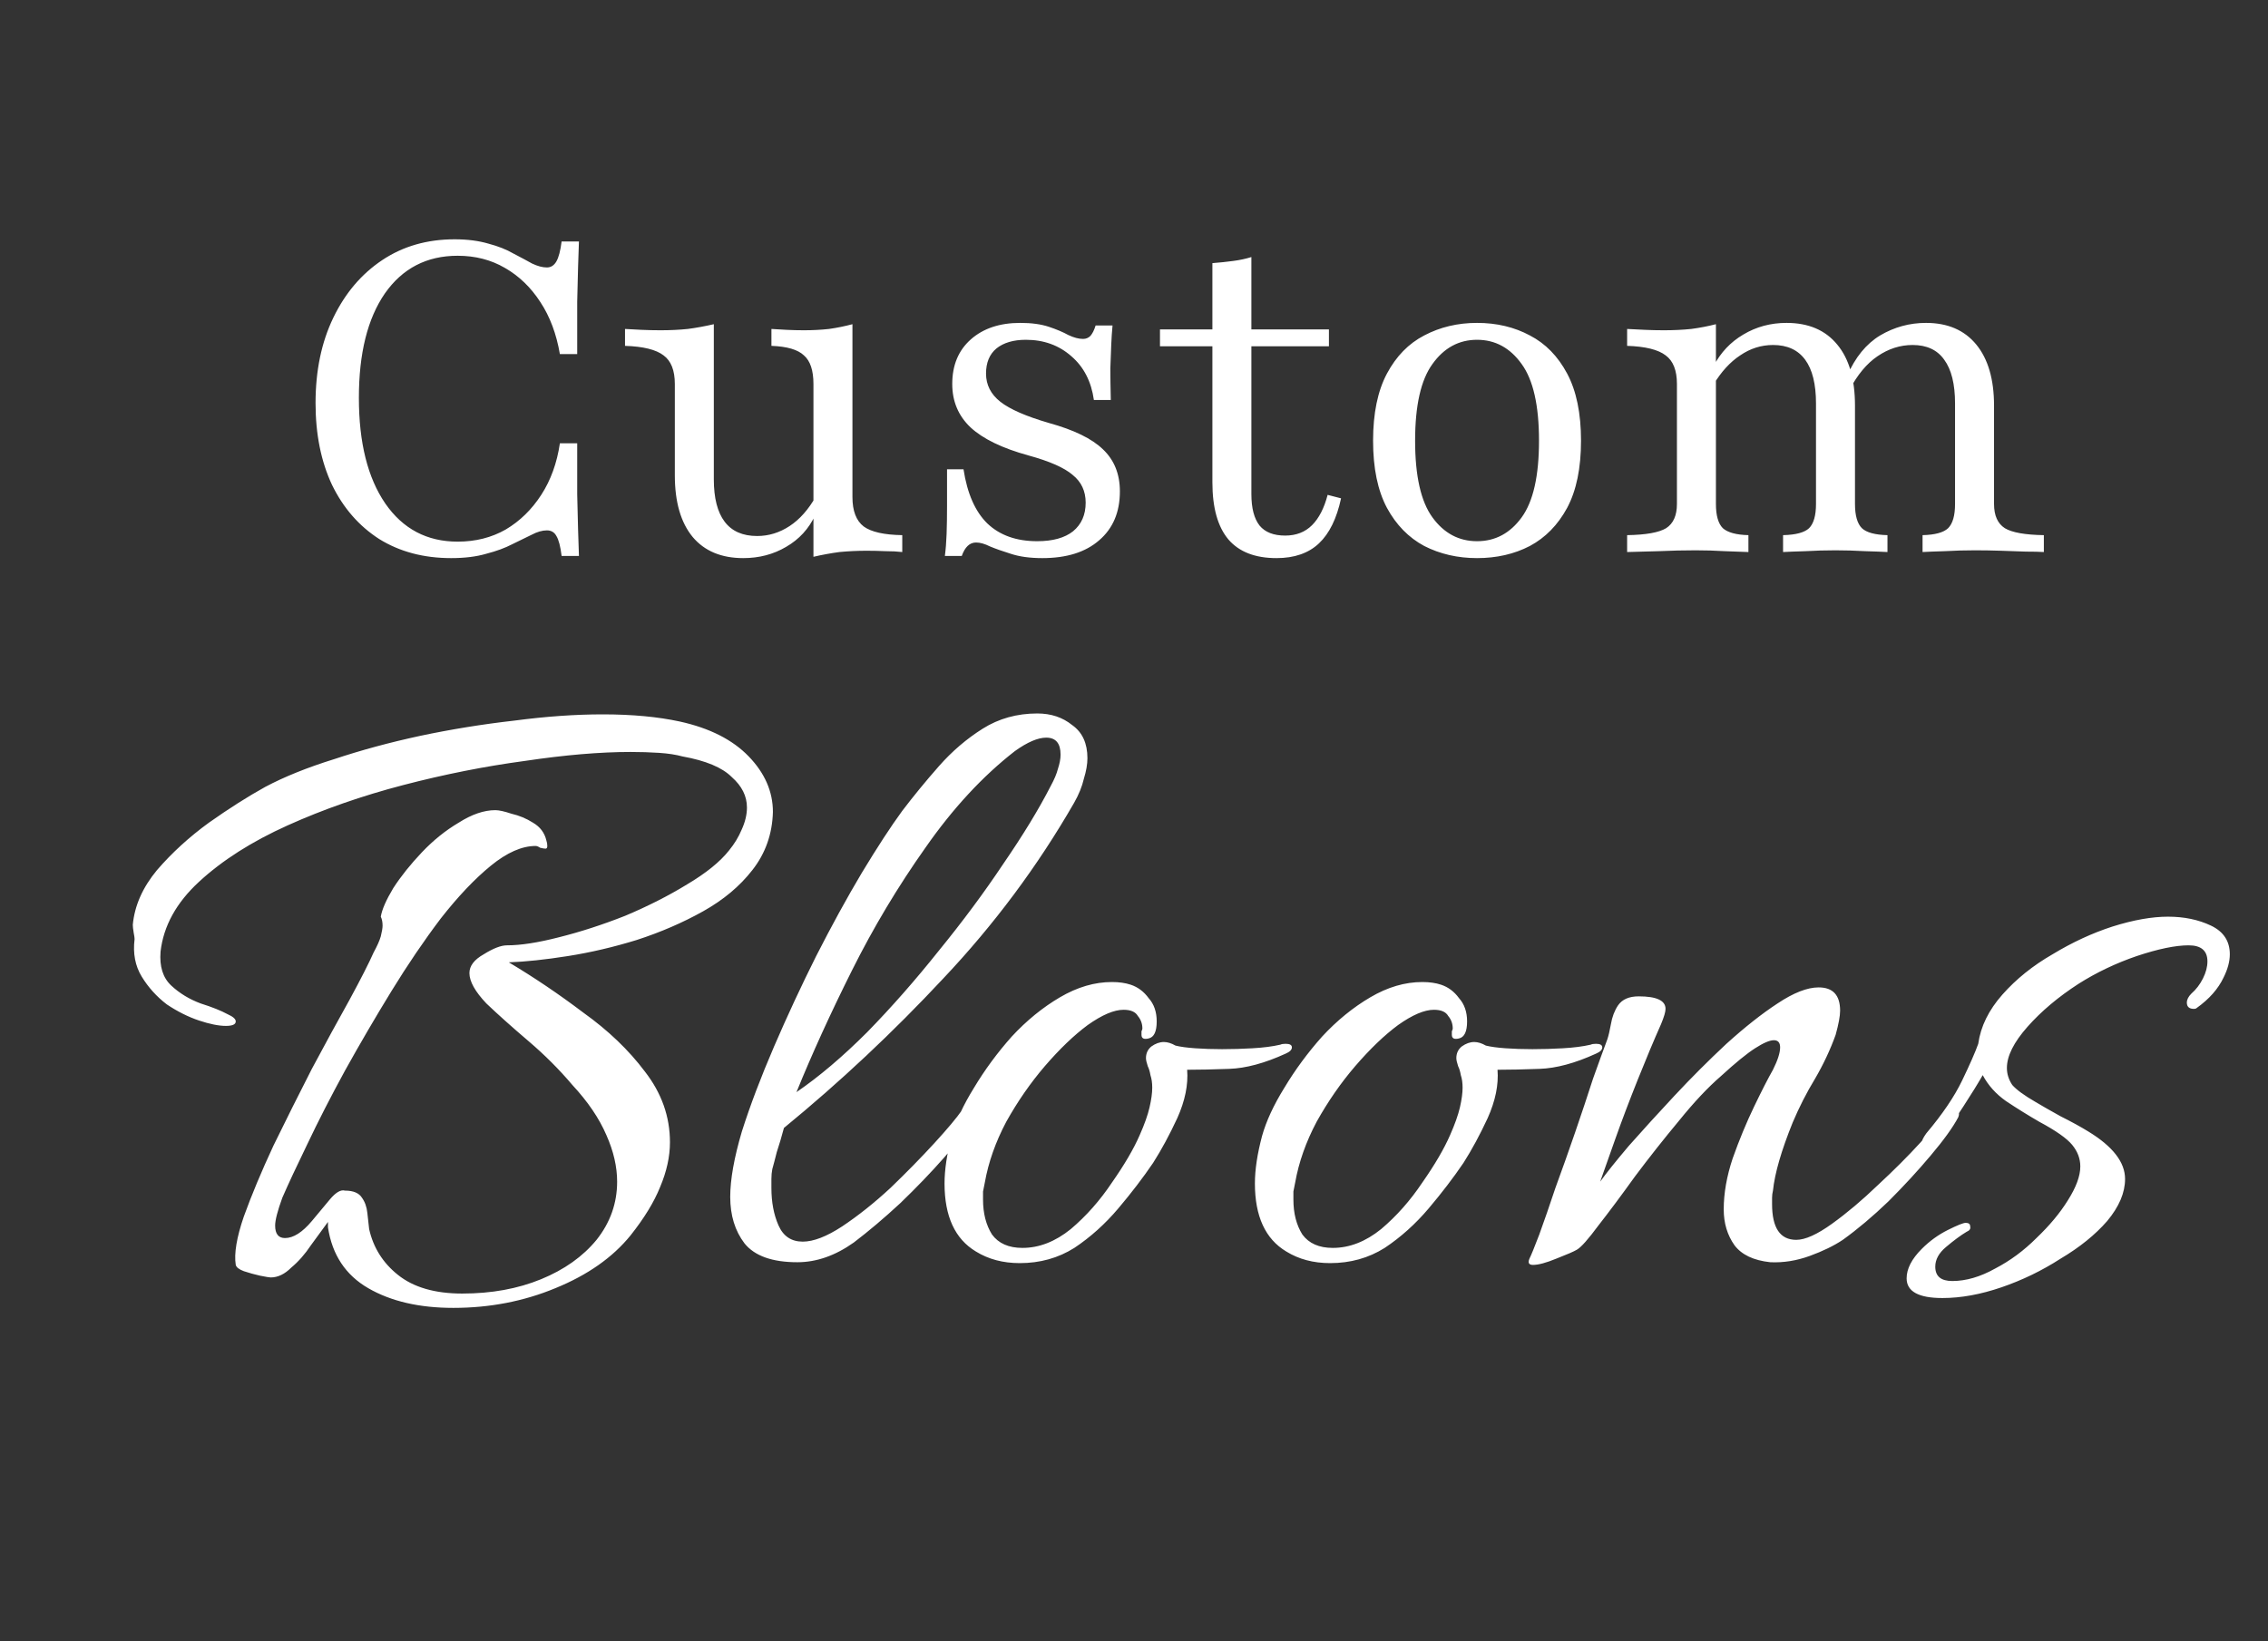
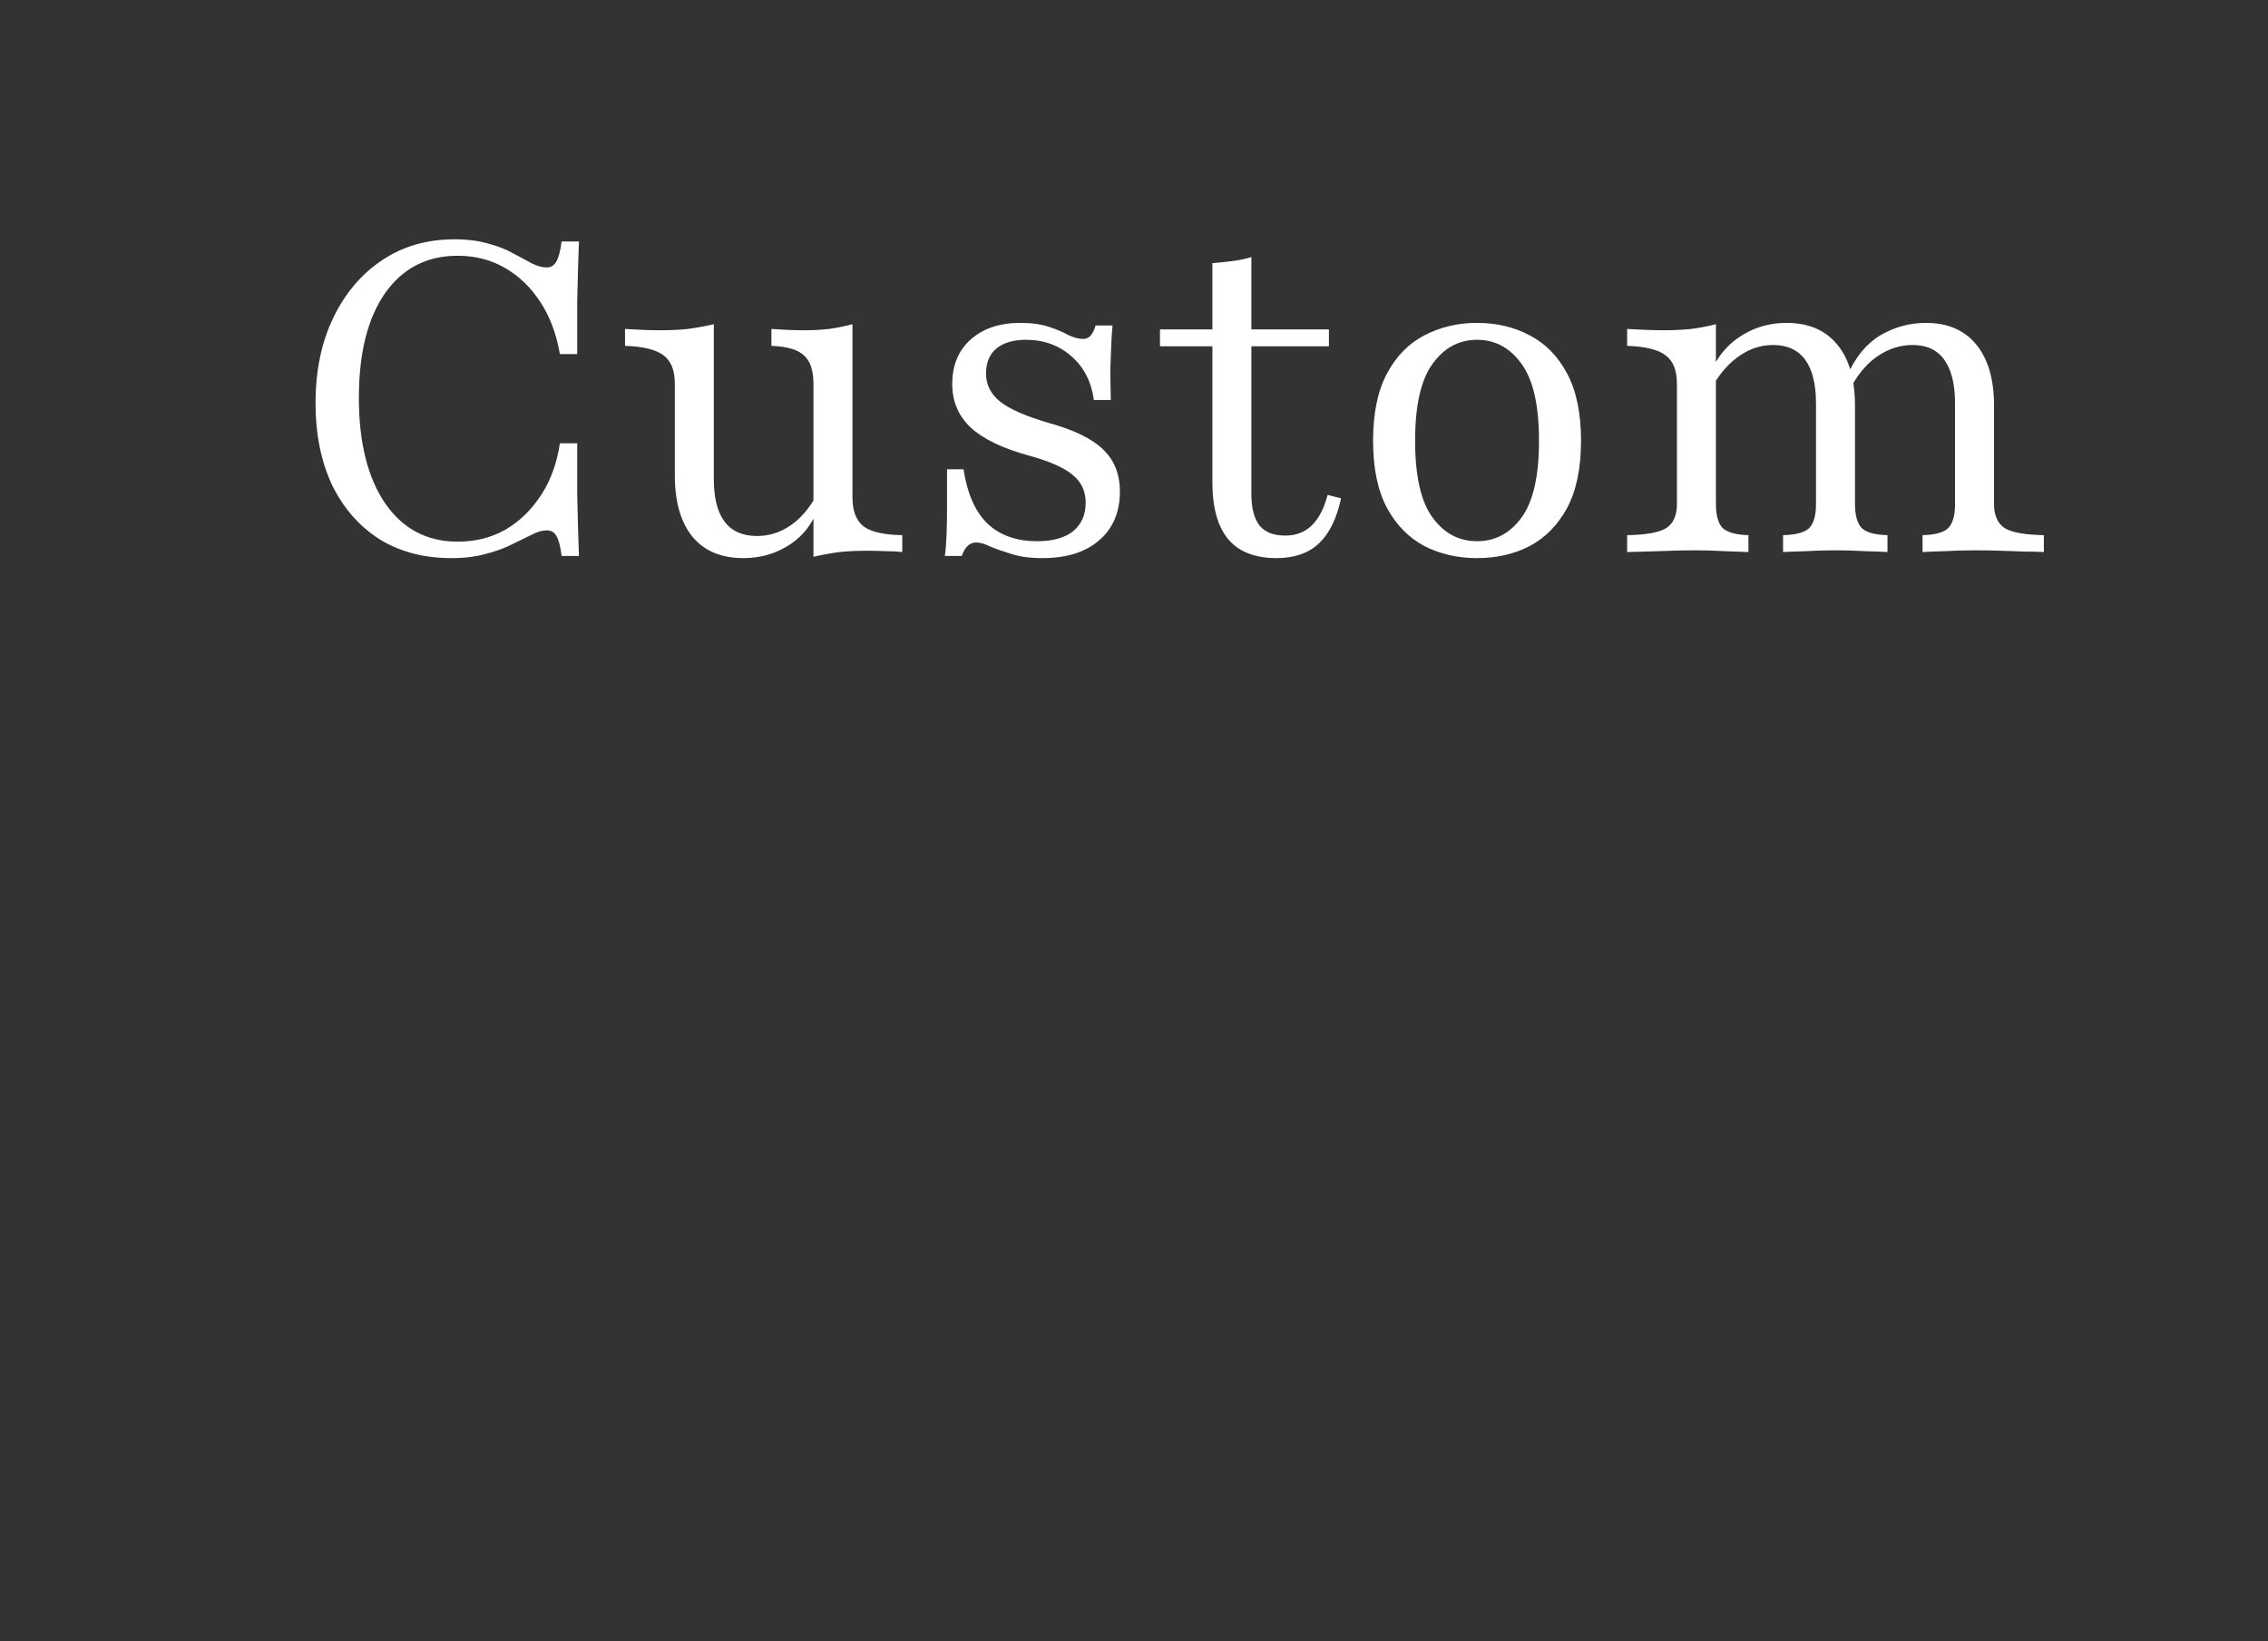
<svg xmlns="http://www.w3.org/2000/svg" width="152" height="110" viewBox="0 0 152 110" fill="none">
  <rect x="0" y="0" width="152" height="110" fill="#333333" stroke="none" />
  <path d="M30.235 37.407C28.397 37.407 26.79 36.981 25.416 36.129C24.061 35.258 23.006 34.048 22.252 32.5C21.516 30.932 21.148 29.103 21.148 27.013C21.148 24.845 21.545 22.939 22.339 21.294C23.132 19.648 24.226 18.361 25.619 17.432C27.013 16.503 28.629 16.039 30.468 16.039C31.319 16.039 32.074 16.136 32.732 16.329C33.39 16.503 33.952 16.726 34.416 16.997C34.9 17.248 35.316 17.471 35.664 17.665C36.032 17.839 36.361 17.926 36.652 17.926C36.923 17.926 37.136 17.79 37.29 17.519C37.445 17.248 37.561 16.803 37.639 16.184H38.8C38.781 16.687 38.761 17.258 38.742 17.897C38.723 18.516 38.703 19.29 38.684 20.219C38.684 21.148 38.684 22.319 38.684 23.732H37.523C37.29 22.377 36.855 21.216 36.216 20.248C35.577 19.261 34.784 18.497 33.836 17.955C32.907 17.413 31.852 17.142 30.671 17.142C28.6 17.142 26.974 17.984 25.794 19.668C24.632 21.352 24.052 23.684 24.052 26.665C24.052 29.665 24.642 32.026 25.823 33.748C27.003 35.452 28.619 36.303 30.671 36.303C31.871 36.303 32.945 36.032 33.894 35.49C34.842 34.929 35.636 34.155 36.274 33.168C36.913 32.181 37.329 31.029 37.523 29.713H38.684C38.684 31.068 38.684 32.21 38.684 33.139C38.703 34.048 38.723 34.832 38.742 35.49C38.761 36.148 38.781 36.739 38.8 37.261H37.639C37.561 36.623 37.445 36.177 37.29 35.926C37.155 35.674 36.942 35.548 36.652 35.548C36.342 35.548 36.003 35.645 35.636 35.839C35.268 36.013 34.832 36.226 34.329 36.477C33.845 36.729 33.264 36.942 32.587 37.116C31.929 37.31 31.145 37.407 30.235 37.407ZM49.814 37.407C48.343 37.407 47.211 36.932 46.417 35.984C45.624 35.016 45.227 33.642 45.227 31.861V25.735C45.227 24.826 44.975 24.187 44.472 23.819C43.969 23.432 43.107 23.219 41.888 23.181V22.048C42.198 22.068 42.566 22.087 42.991 22.107C43.417 22.126 43.843 22.136 44.269 22.136C44.907 22.136 45.517 22.107 46.098 22.048C46.678 21.971 47.259 21.864 47.84 21.729V32.123C47.84 33.381 48.082 34.329 48.566 34.968C49.049 35.606 49.775 35.926 50.743 35.926C51.517 35.926 52.243 35.703 52.92 35.258C53.598 34.813 54.188 34.145 54.691 33.255L54.633 34.532C54.207 35.442 53.559 36.148 52.688 36.652C51.837 37.155 50.878 37.407 49.814 37.407ZM54.517 37.319V25.735C54.517 24.826 54.304 24.187 53.878 23.819C53.472 23.432 52.746 23.219 51.701 23.181V22.048C52.011 22.068 52.349 22.087 52.717 22.107C53.104 22.126 53.491 22.136 53.878 22.136C54.459 22.136 55.02 22.107 55.562 22.048C56.104 21.971 56.627 21.864 57.13 21.729V33.313C57.13 34.242 57.382 34.9 57.885 35.287C58.388 35.655 59.249 35.848 60.469 35.868V37C60.14 36.961 59.762 36.942 59.337 36.942C58.911 36.923 58.495 36.913 58.088 36.913C57.469 36.913 56.859 36.942 56.259 37C55.678 37.077 55.098 37.184 54.517 37.319ZM69.858 37.407C69.025 37.407 68.319 37.31 67.738 37.116C67.177 36.942 66.712 36.777 66.345 36.623C65.996 36.448 65.686 36.361 65.415 36.361C64.99 36.361 64.67 36.661 64.457 37.261H63.325C63.383 36.816 63.422 36.323 63.441 35.781C63.461 35.219 63.47 34.59 63.47 33.894C63.47 33.177 63.47 32.364 63.47 31.455H64.574C64.825 33.081 65.358 34.29 66.17 35.084C67.003 35.877 68.115 36.274 69.509 36.274C70.554 36.274 71.358 36.052 71.919 35.606C72.48 35.142 72.761 34.503 72.761 33.69C72.761 32.916 72.47 32.297 71.89 31.832C71.329 31.348 70.341 30.913 68.928 30.526C67.167 30.042 65.87 29.413 65.038 28.639C64.225 27.864 63.819 26.897 63.819 25.735C63.819 24.477 64.235 23.481 65.067 22.745C65.899 22.01 67.003 21.642 68.377 21.642C69.132 21.642 69.77 21.729 70.293 21.903C70.816 22.077 71.251 22.261 71.599 22.455C71.967 22.629 72.296 22.716 72.587 22.716C72.78 22.716 72.945 22.648 73.08 22.513C73.216 22.358 73.332 22.126 73.428 21.816H74.561C74.522 22.223 74.493 22.658 74.474 23.123C74.454 23.568 74.435 24.09 74.415 24.69C74.415 25.271 74.425 25.977 74.445 26.81H73.312C73.138 25.571 72.635 24.593 71.803 23.877C70.97 23.142 69.954 22.774 68.754 22.774C67.922 22.774 67.264 22.968 66.78 23.355C66.316 23.742 66.083 24.303 66.083 25.039C66.083 25.794 66.403 26.423 67.041 26.926C67.68 27.429 68.764 27.903 70.293 28.348C71.977 28.813 73.186 29.403 73.922 30.119C74.677 30.835 75.054 31.774 75.054 32.935C75.054 34.329 74.59 35.423 73.661 36.216C72.751 37.01 71.483 37.407 69.858 37.407ZM85.551 37.407C84.119 37.407 83.045 36.99 82.328 36.158C81.612 35.306 81.254 34.029 81.254 32.326V23.21H77.741V22.077H81.254V17.636C81.757 17.597 82.222 17.548 82.648 17.49C83.093 17.432 83.499 17.345 83.867 17.229V22.077H89.064V23.21H83.867V33.11C83.867 34.058 84.051 34.764 84.419 35.229C84.787 35.674 85.358 35.897 86.132 35.897C86.867 35.897 87.467 35.664 87.932 35.2C88.396 34.736 88.745 34.058 88.977 33.168L89.877 33.4C89.587 34.755 89.093 35.761 88.396 36.419C87.699 37.077 86.751 37.407 85.551 37.407ZM98.991 37.407C97.694 37.407 96.514 37.136 95.449 36.593C94.404 36.032 93.572 35.181 92.952 34.039C92.333 32.877 92.023 31.377 92.023 29.539C92.023 27.7 92.333 26.2 92.952 25.039C93.572 23.877 94.404 23.026 95.449 22.484C96.514 21.923 97.694 21.642 98.991 21.642C100.307 21.642 101.488 21.923 102.533 22.484C103.578 23.026 104.41 23.877 105.03 25.039C105.649 26.2 105.959 27.7 105.959 29.539C105.959 31.377 105.649 32.877 105.03 34.039C104.41 35.181 103.578 36.032 102.533 36.593C101.488 37.136 100.307 37.407 98.991 37.407ZM98.991 36.274C100.21 36.274 101.207 35.742 101.981 34.677C102.756 33.613 103.143 31.9 103.143 29.539C103.143 27.177 102.756 25.465 101.981 24.4C101.207 23.316 100.21 22.774 98.991 22.774C97.772 22.774 96.775 23.316 96.001 24.4C95.227 25.465 94.84 27.177 94.84 29.539C94.84 31.9 95.227 33.613 96.001 34.677C96.775 35.742 97.772 36.274 98.991 36.274ZM128.849 37V35.868C129.681 35.848 130.252 35.694 130.561 35.403C130.871 35.093 131.026 34.552 131.026 33.777V27.042C131.026 25.745 130.784 24.768 130.3 24.11C129.836 23.452 129.129 23.123 128.181 23.123C127.349 23.123 126.565 23.374 125.829 23.877C125.113 24.361 124.484 25.116 123.942 26.142L123.797 25.184C124.339 23.945 125.074 23.045 126.003 22.484C126.952 21.923 127.978 21.642 129.081 21.642C130.532 21.642 131.655 22.126 132.449 23.093C133.242 24.061 133.639 25.426 133.639 27.187V33.777C133.639 34.552 133.881 35.093 134.365 35.403C134.849 35.694 135.72 35.848 136.978 35.868V37C136.687 36.981 136.281 36.971 135.758 36.971C135.255 36.952 134.703 36.932 134.103 36.913C133.503 36.894 132.923 36.884 132.361 36.884C131.684 36.884 131.007 36.903 130.329 36.942C129.671 36.961 129.178 36.981 128.849 37ZM109.049 37V35.868C110.307 35.848 111.178 35.694 111.661 35.403C112.145 35.093 112.387 34.552 112.387 33.777V25.735C112.387 24.826 112.136 24.187 111.632 23.819C111.129 23.432 110.268 23.219 109.049 23.181V22.048C109.436 22.068 109.832 22.087 110.239 22.107C110.645 22.126 111.071 22.136 111.516 22.136C112.155 22.136 112.765 22.107 113.345 22.048C113.926 21.971 114.478 21.864 115 21.729V33.777C115 34.552 115.155 35.093 115.465 35.403C115.794 35.694 116.365 35.848 117.178 35.868V37C116.752 36.981 116.22 36.961 115.581 36.942C114.961 36.903 114.313 36.884 113.636 36.884C112.842 36.884 112.02 36.903 111.168 36.942C110.336 36.961 109.629 36.981 109.049 37ZM119.5 37V35.868C120.352 35.848 120.932 35.694 121.242 35.403C121.552 35.093 121.707 34.552 121.707 33.777V27.042C121.707 25.745 121.465 24.768 120.981 24.11C120.497 23.452 119.781 23.123 118.832 23.123C118.039 23.123 117.303 23.355 116.626 23.819C115.949 24.265 115.349 24.923 114.826 25.794L114.855 24.516C115.32 23.626 115.978 22.929 116.829 22.426C117.7 21.903 118.668 21.642 119.732 21.642C121.203 21.642 122.336 22.126 123.129 23.093C123.923 24.042 124.32 25.407 124.32 27.187V33.777C124.32 34.552 124.474 35.093 124.784 35.403C125.094 35.694 125.665 35.848 126.497 35.868V37C126.168 36.981 125.665 36.961 124.987 36.942C124.329 36.903 123.671 36.884 123.013 36.884C122.336 36.884 121.668 36.903 121.01 36.942C120.352 36.961 119.849 36.981 119.5 37Z" fill="white" />
-   <path d="M30.38 87.66C28.1 87.66 26.2 87.22 24.68 86.34C23.16 85.46 22.26 84.1 21.98 82.26V81.9C21.66 82.34 21.28 82.86 20.84 83.46C20.44 84.06 20 84.56 19.52 84.96C19.08 85.4 18.62 85.62 18.14 85.62C18.06 85.62 17.82 85.58 17.42 85.5C17.06 85.42 16.7 85.32 16.34 85.2C16.02 85.08 15.84 84.94 15.8 84.78C15.68 84.02 15.86 82.94 16.34 81.54C16.86 80.1 17.52 78.52 18.32 76.8C19.16 75.08 20.02 73.36 20.9 71.64C21.82 69.92 22.66 68.38 23.42 67.02C24.18 65.62 24.72 64.56 25.04 63.84C25.28 63.4 25.44 63.04 25.52 62.76C25.6 62.44 25.64 62.2 25.64 62.04C25.64 61.8 25.6 61.6 25.52 61.44C25.6 60.96 25.88 60.32 26.36 59.52C26.88 58.72 27.52 57.92 28.28 57.12C29.04 56.32 29.86 55.66 30.74 55.14C31.62 54.58 32.44 54.3 33.2 54.3C33.44 54.3 33.8 54.38 34.28 54.54C34.8 54.66 35.28 54.86 35.72 55.14C36.2 55.42 36.5 55.82 36.62 56.34C36.66 56.46 36.68 56.58 36.68 56.7C36.68 56.82 36.64 56.88 36.56 56.88C36.48 56.88 36.36 56.86 36.2 56.82C36.08 56.74 35.98 56.7 35.9 56.7C34.98 56.7 33.98 57.14 32.9 58.02C31.82 58.9 30.7 60.08 29.54 61.56C28.42 63.04 27.32 64.66 26.24 66.42C25.16 68.18 24.12 69.96 23.12 71.76C22.16 73.52 21.32 75.16 20.6 76.68C19.88 78.16 19.32 79.36 18.92 80.28C18.6 81.16 18.44 81.78 18.44 82.14C18.44 82.7 18.66 82.98 19.1 82.98C19.66 82.98 20.26 82.6 20.9 81.84C21.34 81.32 21.74 80.84 22.1 80.4C22.5 79.92 22.84 79.72 23.12 79.8C23.68 79.8 24.06 79.96 24.26 80.28C24.46 80.56 24.58 80.9 24.62 81.3C24.66 81.7 24.7 82.06 24.74 82.38C25.02 83.62 25.66 84.64 26.66 85.44C27.7 86.28 29.14 86.7 30.98 86.7C32.94 86.7 34.7 86.38 36.26 85.74C37.82 85.1 39.06 84.22 39.98 83.1C40.9 81.94 41.36 80.64 41.36 79.2C41.36 78.2 41.12 77.16 40.64 76.08C40.16 74.96 39.4 73.84 38.36 72.72C37.48 71.68 36.5 70.7 35.42 69.78C34.34 68.86 33.4 68.02 32.6 67.26C31.84 66.46 31.46 65.78 31.46 65.22C31.46 64.74 31.78 64.32 32.42 63.96C33.06 63.56 33.58 63.36 33.98 63.36C34.9 63.36 36.06 63.18 37.46 62.82C38.9 62.46 40.38 61.98 41.9 61.38C43.42 60.74 44.8 60.04 46.04 59.28C47.32 58.52 48.26 57.76 48.86 57C49.22 56.56 49.5 56.1 49.7 55.62C49.94 55.1 50.06 54.6 50.06 54.12C50.06 53.36 49.72 52.68 49.04 52.08C48.4 51.44 47.3 50.98 45.74 50.7C45.3 50.58 44.78 50.5 44.18 50.46C43.58 50.42 42.94 50.4 42.26 50.4C40.22 50.4 37.86 50.6 35.18 51C32.5 51.36 29.78 51.9 27.02 52.62C24.26 53.34 21.68 54.24 19.28 55.32C16.88 56.4 14.9 57.66 13.34 59.1C11.82 60.5 10.96 62.06 10.76 63.78C10.68 64.78 10.92 65.54 11.48 66.06C12.04 66.58 12.7 66.98 13.46 67.26C14.22 67.5 14.82 67.74 15.26 67.98C15.62 68.14 15.8 68.3 15.8 68.46C15.8 68.66 15.58 68.76 15.14 68.76C14.66 68.76 14.06 68.64 13.34 68.4C12.62 68.16 11.9 67.8 11.18 67.32C10.5 66.8 9.94 66.18 9.5 65.46C9.06 64.74 8.9 63.9 9.02 62.94C9.02 62.86 9 62.72 8.96 62.52C8.92 62.28 8.9 62.1 8.9 61.98C9.02 60.7 9.56 59.48 10.52 58.32C11.52 57.16 12.68 56.1 14 55.14C15.36 54.18 16.62 53.38 17.78 52.74C19.06 52.06 20.6 51.44 22.4 50.88C24.2 50.28 26.12 49.76 28.16 49.32C30.24 48.88 32.34 48.54 34.46 48.3C36.58 48.02 38.56 47.88 40.4 47.88C42.36 47.88 44.08 48.04 45.56 48.36C47.56 48.8 49.1 49.58 50.18 50.7C51.26 51.82 51.8 53.06 51.8 54.42C51.76 55.9 51.3 57.2 50.42 58.32C49.58 59.4 48.48 60.32 47.12 61.08C45.76 61.84 44.28 62.48 42.68 63C41.12 63.48 39.58 63.84 38.06 64.08C36.54 64.32 35.22 64.46 34.1 64.5C35.78 65.5 37.44 66.62 39.08 67.86C40.76 69.06 42.14 70.38 43.22 71.82C44.34 73.26 44.9 74.84 44.9 76.56C44.9 77.52 44.68 78.52 44.24 79.56C43.84 80.56 43.18 81.64 42.26 82.8C41.06 84.28 39.38 85.46 37.22 86.34C35.1 87.22 32.82 87.66 30.38 87.66ZM53.439 84.6C51.759 84.6 50.579 84.18 49.899 83.34C49.259 82.5 48.939 81.46 48.939 80.22C48.939 79.06 49.199 77.6 49.719 75.84C50.279 74.08 50.999 72.18 51.879 70.14C52.759 68.1 53.699 66.08 54.699 64.08C55.739 62.04 56.759 60.18 57.759 58.5C58.799 56.78 59.699 55.4 60.459 54.36C61.219 53.36 62.039 52.36 62.919 51.36C63.799 50.36 64.779 49.52 65.859 48.84C66.939 48.16 68.159 47.82 69.519 47.82C70.439 47.82 71.219 48.08 71.859 48.6C72.539 49.08 72.879 49.82 72.879 50.82C72.879 51.22 72.799 51.68 72.639 52.2C72.519 52.72 72.299 53.26 71.979 53.82C69.539 58.06 66.619 61.98 63.219 65.58C59.859 69.18 56.299 72.52 52.539 75.6C52.379 76.2 52.219 76.74 52.059 77.22C51.939 77.7 51.839 78.08 51.759 78.36C51.719 78.56 51.699 78.78 51.699 79.02C51.699 79.22 51.699 79.42 51.699 79.62C51.699 80.58 51.859 81.42 52.179 82.14C52.499 82.86 53.039 83.22 53.799 83.22C54.519 83.22 55.399 82.88 56.439 82.2C57.519 81.48 58.599 80.62 59.679 79.62C60.759 78.58 61.739 77.58 62.619 76.62C63.499 75.66 64.119 74.92 64.479 74.4C64.599 74.28 64.719 74.22 64.839 74.22C64.999 74.22 65.119 74.3 65.199 74.46C65.319 74.62 65.319 74.82 65.199 75.06C64.799 75.74 64.159 76.58 63.279 77.58C62.399 78.58 61.419 79.6 60.339 80.64C59.259 81.64 58.219 82.52 57.219 83.28C55.979 84.16 54.719 84.6 53.439 84.6ZM53.379 73.2C54.899 72.16 56.479 70.82 58.119 69.18C59.759 67.5 61.359 65.68 62.919 63.72C64.519 61.76 65.959 59.82 67.239 57.9C68.559 55.98 69.619 54.24 70.419 52.68C70.659 52.24 70.819 51.86 70.899 51.54C71.019 51.18 71.079 50.86 71.079 50.58C71.079 49.82 70.759 49.44 70.119 49.44C69.559 49.44 68.859 49.74 68.019 50.34C65.859 52.02 63.859 54.18 62.019 56.82C60.179 59.42 58.539 62.16 57.099 65.04C55.659 67.92 54.419 70.64 53.379 73.2ZM68.342 84.66C67.222 84.66 66.242 84.4 65.402 83.88C64.002 83.04 63.302 81.52 63.302 79.32C63.302 78.4 63.462 77.34 63.782 76.14C64.062 75.14 64.562 74.06 65.282 72.9C66.002 71.7 66.842 70.56 67.802 69.48C68.802 68.4 69.882 67.52 71.042 66.84C72.202 66.16 73.362 65.82 74.522 65.82C75.002 65.82 75.422 65.88 75.782 66C76.262 66.16 76.662 66.46 76.982 66.9C77.342 67.3 77.522 67.82 77.522 68.46C77.522 69.14 77.342 69.52 76.982 69.6C76.662 69.68 76.502 69.6 76.502 69.36C76.502 69.28 76.502 69.2 76.502 69.12C76.542 69.04 76.562 68.98 76.562 68.94C76.562 68.62 76.462 68.34 76.262 68.1C76.102 67.82 75.782 67.68 75.302 67.68C74.662 67.68 73.862 68.02 72.902 68.7C71.982 69.38 71.022 70.3 70.022 71.46C69.062 72.58 68.202 73.82 67.442 75.18C66.722 76.54 66.242 77.9 66.002 79.26C65.962 79.46 65.922 79.66 65.882 79.86C65.882 80.02 65.882 80.2 65.882 80.4C65.882 81.32 66.082 82.1 66.482 82.74C66.922 83.34 67.602 83.64 68.522 83.64C69.642 83.64 70.722 83.22 71.762 82.38C72.802 81.5 73.722 80.46 74.522 79.26C75.362 78.06 75.982 77 76.382 76.08C76.702 75.36 76.922 74.74 77.042 74.22C77.162 73.7 77.222 73.26 77.222 72.9C77.222 72.58 77.182 72.3 77.102 72.06C77.062 71.82 77.002 71.62 76.922 71.46C76.842 71.22 76.802 71.04 76.802 70.92C76.802 70.6 76.922 70.34 77.162 70.14C77.442 69.94 77.722 69.84 78.002 69.84C78.242 69.84 78.502 69.92 78.782 70.08C79.102 70.16 79.542 70.22 80.102 70.26C80.662 70.3 81.262 70.32 81.902 70.32C82.582 70.32 83.262 70.3 83.942 70.26C84.662 70.22 85.282 70.14 85.802 70.02C85.882 69.98 86.002 69.96 86.162 69.96C86.442 69.96 86.582 70.04 86.582 70.2C86.582 70.36 86.442 70.5 86.162 70.62C84.762 71.26 83.502 71.6 82.382 71.64C81.302 71.68 80.362 71.7 79.562 71.7C79.642 72.7 79.422 73.78 78.902 74.94C78.382 76.06 77.842 77.06 77.282 77.94C76.602 78.94 75.822 79.96 74.942 81C74.062 82.04 73.082 82.92 72.002 83.64C70.922 84.32 69.702 84.66 68.342 84.66ZM89.142 84.66C88.022 84.66 87.043 84.4 86.203 83.88C84.802 83.04 84.103 81.52 84.103 79.32C84.103 78.4 84.263 77.34 84.582 76.14C84.862 75.14 85.362 74.06 86.082 72.9C86.802 71.7 87.642 70.56 88.603 69.48C89.603 68.4 90.683 67.52 91.843 66.84C93.002 66.16 94.162 65.82 95.323 65.82C95.802 65.82 96.222 65.88 96.582 66C97.062 66.16 97.463 66.46 97.782 66.9C98.142 67.3 98.323 67.82 98.323 68.46C98.323 69.14 98.142 69.52 97.782 69.6C97.463 69.68 97.302 69.6 97.302 69.36C97.302 69.28 97.302 69.2 97.302 69.12C97.343 69.04 97.362 68.98 97.362 68.94C97.362 68.62 97.263 68.34 97.062 68.1C96.903 67.82 96.582 67.68 96.103 67.68C95.463 67.68 94.662 68.02 93.703 68.7C92.782 69.38 91.823 70.3 90.823 71.46C89.862 72.58 89.002 73.82 88.243 75.18C87.522 76.54 87.043 77.9 86.802 79.26C86.763 79.46 86.722 79.66 86.683 79.86C86.683 80.02 86.683 80.2 86.683 80.4C86.683 81.32 86.882 82.1 87.282 82.74C87.722 83.34 88.403 83.64 89.323 83.64C90.442 83.64 91.522 83.22 92.562 82.38C93.603 81.5 94.522 80.46 95.323 79.26C96.162 78.06 96.782 77 97.183 76.08C97.502 75.36 97.722 74.74 97.843 74.22C97.963 73.7 98.022 73.26 98.022 72.9C98.022 72.58 97.983 72.3 97.903 72.06C97.862 71.82 97.802 71.62 97.722 71.46C97.642 71.22 97.603 71.04 97.603 70.92C97.603 70.6 97.722 70.34 97.963 70.14C98.243 69.94 98.522 69.84 98.802 69.84C99.043 69.84 99.302 69.92 99.582 70.08C99.903 70.16 100.343 70.22 100.903 70.26C101.463 70.3 102.063 70.32 102.703 70.32C103.383 70.32 104.063 70.3 104.743 70.26C105.463 70.22 106.083 70.14 106.603 70.02C106.683 69.98 106.803 69.96 106.963 69.96C107.243 69.96 107.383 70.04 107.383 70.2C107.383 70.36 107.243 70.5 106.963 70.62C105.563 71.26 104.303 71.6 103.183 71.64C102.103 71.68 101.163 71.7 100.363 71.7C100.443 72.7 100.223 73.78 99.703 74.94C99.183 76.06 98.642 77.06 98.082 77.94C97.403 78.94 96.623 79.96 95.743 81C94.862 82.04 93.882 82.92 92.802 83.64C91.722 84.32 90.502 84.66 89.142 84.66ZM102.743 84.78C102.463 84.78 102.383 84.64 102.503 84.36C102.623 84.12 102.843 83.58 103.163 82.74C103.483 81.86 103.843 80.82 104.243 79.62C104.683 78.42 105.123 77.18 105.563 75.9C106.003 74.62 106.403 73.42 106.763 72.3C107.163 71.18 107.483 70.3 107.723 69.66C107.803 69.42 107.883 69.08 107.963 68.64C108.043 68.16 108.203 67.74 108.443 67.38C108.723 66.98 109.183 66.78 109.823 66.78C111.023 66.78 111.623 67.06 111.623 67.62C111.623 67.82 111.523 68.16 111.323 68.64C110.843 69.72 110.323 70.96 109.763 72.36C109.203 73.76 108.703 75.08 108.263 76.32C107.823 77.56 107.483 78.52 107.243 79.2C107.643 78.64 108.283 77.84 109.163 76.8C110.083 75.76 111.103 74.64 112.223 73.44C113.343 72.24 114.503 71.08 115.703 69.96C116.943 68.84 118.083 67.94 119.123 67.26C120.203 66.54 121.123 66.18 121.883 66.18C122.843 66.18 123.323 66.7 123.323 67.74C123.323 68.1 123.223 68.64 123.023 69.36C122.663 70.36 122.203 71.34 121.643 72.3C121.083 73.22 120.583 74.2 120.143 75.24C119.383 77.12 118.943 78.64 118.823 79.8C118.783 79.96 118.763 80.12 118.763 80.28C118.763 80.4 118.763 80.54 118.763 80.7C118.763 82.3 119.303 83.1 120.383 83.1C120.983 83.1 121.783 82.74 122.783 82.02C123.783 81.3 124.803 80.44 125.843 79.44C126.923 78.44 127.883 77.48 128.723 76.56C129.563 75.6 130.143 74.88 130.463 74.4C130.583 74.28 130.703 74.22 130.823 74.22C130.983 74.22 131.103 74.28 131.183 74.4C131.303 74.52 131.323 74.68 131.243 74.88C130.883 75.56 130.263 76.42 129.383 77.46C128.543 78.46 127.603 79.48 126.563 80.52C125.523 81.52 124.503 82.38 123.503 83.1C122.903 83.5 122.163 83.86 121.283 84.18C120.403 84.5 119.523 84.64 118.643 84.6C117.523 84.48 116.723 84.1 116.243 83.46C115.763 82.78 115.523 81.98 115.523 81.06C115.523 79.98 115.723 78.84 116.123 77.64C116.563 76.4 117.043 75.24 117.563 74.16C118.083 73.08 118.503 72.26 118.823 71.7C119.143 71.06 119.303 70.56 119.303 70.2C119.303 69.88 119.163 69.72 118.883 69.72C118.603 69.72 118.183 69.9 117.623 70.26C117.063 70.62 116.303 71.24 115.343 72.12C114.463 72.88 113.523 73.88 112.523 75.12C111.523 76.32 110.543 77.56 109.583 78.84C108.663 80.12 107.843 81.22 107.123 82.14C106.443 83.06 105.963 83.6 105.683 83.76C105.483 83.88 105.023 84.08 104.303 84.36C103.623 84.64 103.103 84.78 102.743 84.78ZM130.181 87C128.581 87 127.781 86.56 127.781 85.68C127.781 85.04 128.121 84.38 128.801 83.7C129.321 83.18 129.901 82.76 130.541 82.44C131.181 82.12 131.581 81.96 131.741 81.96C131.941 81.96 132.041 82.04 132.041 82.2C132.081 82.36 132.001 82.48 131.801 82.56C131.401 82.8 130.941 83.14 130.421 83.58C129.941 83.98 129.701 84.42 129.701 84.9C129.701 85.54 130.081 85.86 130.841 85.86C131.761 85.86 132.721 85.58 133.721 85.02C134.721 84.5 135.641 83.82 136.481 82.98C137.361 82.14 138.061 81.3 138.581 80.46C139.141 79.58 139.421 78.82 139.421 78.18C139.421 77.66 139.241 77.18 138.881 76.74C138.521 76.3 137.781 75.78 136.661 75.18C135.901 74.74 135.161 74.28 134.441 73.8C133.761 73.32 133.241 72.74 132.881 72.06C132.561 72.62 132.141 73.3 131.621 74.1C131.141 74.86 130.561 75.66 129.881 76.5C129.641 76.74 129.401 76.86 129.161 76.86C128.921 76.86 128.801 76.76 128.801 76.56C128.801 76.44 128.901 76.24 129.101 75.96C130.181 74.68 130.981 73.5 131.501 72.42C132.021 71.34 132.381 70.52 132.581 69.96C132.741 68.8 133.281 67.7 134.201 66.66C135.121 65.62 136.241 64.72 137.561 63.96C138.881 63.16 140.221 62.54 141.581 62.1C142.981 61.66 144.221 61.44 145.301 61.44C146.381 61.44 147.341 61.64 148.181 62.04C149.021 62.44 149.441 63.08 149.441 63.96C149.441 64.44 149.301 64.96 149.021 65.52C148.661 66.28 148.061 66.96 147.221 67.56C147.181 67.6 147.121 67.62 147.041 67.62C146.721 67.62 146.561 67.48 146.561 67.2C146.561 67 146.661 66.8 146.861 66.6C147.181 66.32 147.441 65.98 147.641 65.58C147.841 65.18 147.941 64.8 147.941 64.44C147.941 63.72 147.521 63.36 146.681 63.36C145.801 63.36 144.641 63.6 143.201 64.08C141.801 64.56 140.501 65.18 139.301 65.94C137.941 66.82 136.801 67.78 135.881 68.82C134.961 69.86 134.501 70.78 134.501 71.58C134.501 71.98 134.621 72.36 134.861 72.72C135.141 73.04 135.661 73.42 136.421 73.86C136.821 74.1 137.381 74.42 138.101 74.82C138.821 75.18 139.441 75.52 139.961 75.84C141.601 76.84 142.421 77.9 142.421 79.02C142.421 79.94 142.021 80.88 141.221 81.84C140.421 82.76 139.381 83.6 138.101 84.36C136.861 85.16 135.541 85.8 134.141 86.28C132.741 86.76 131.421 87 130.181 87Z" fill="white" />
</svg>